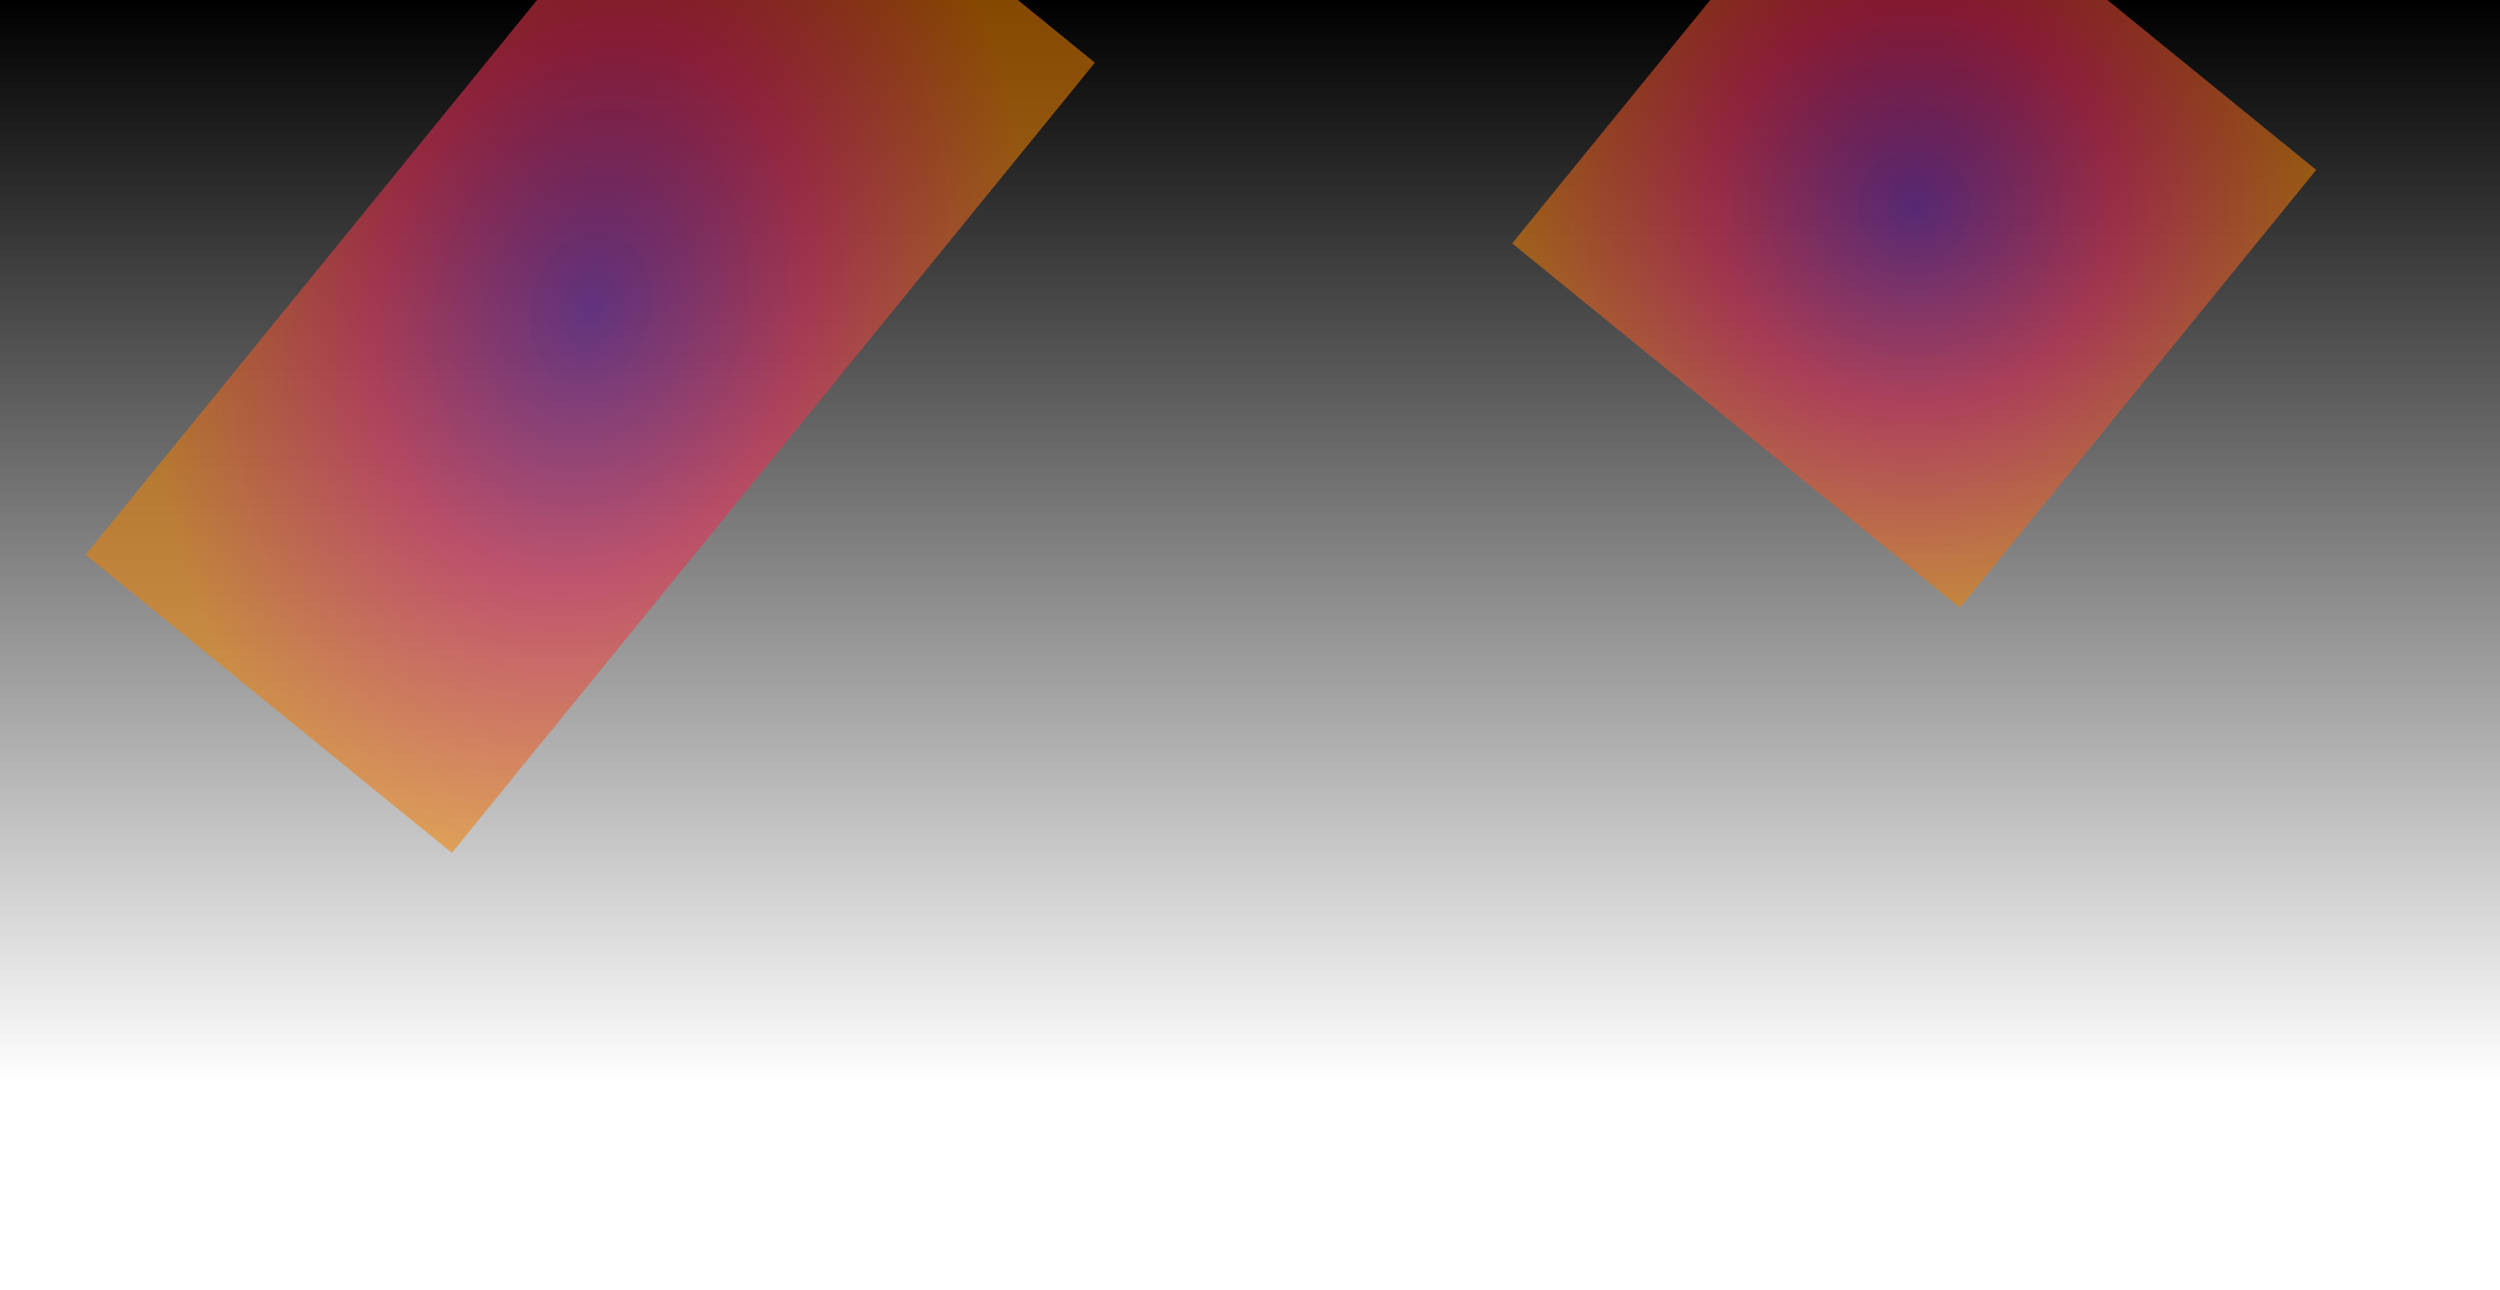
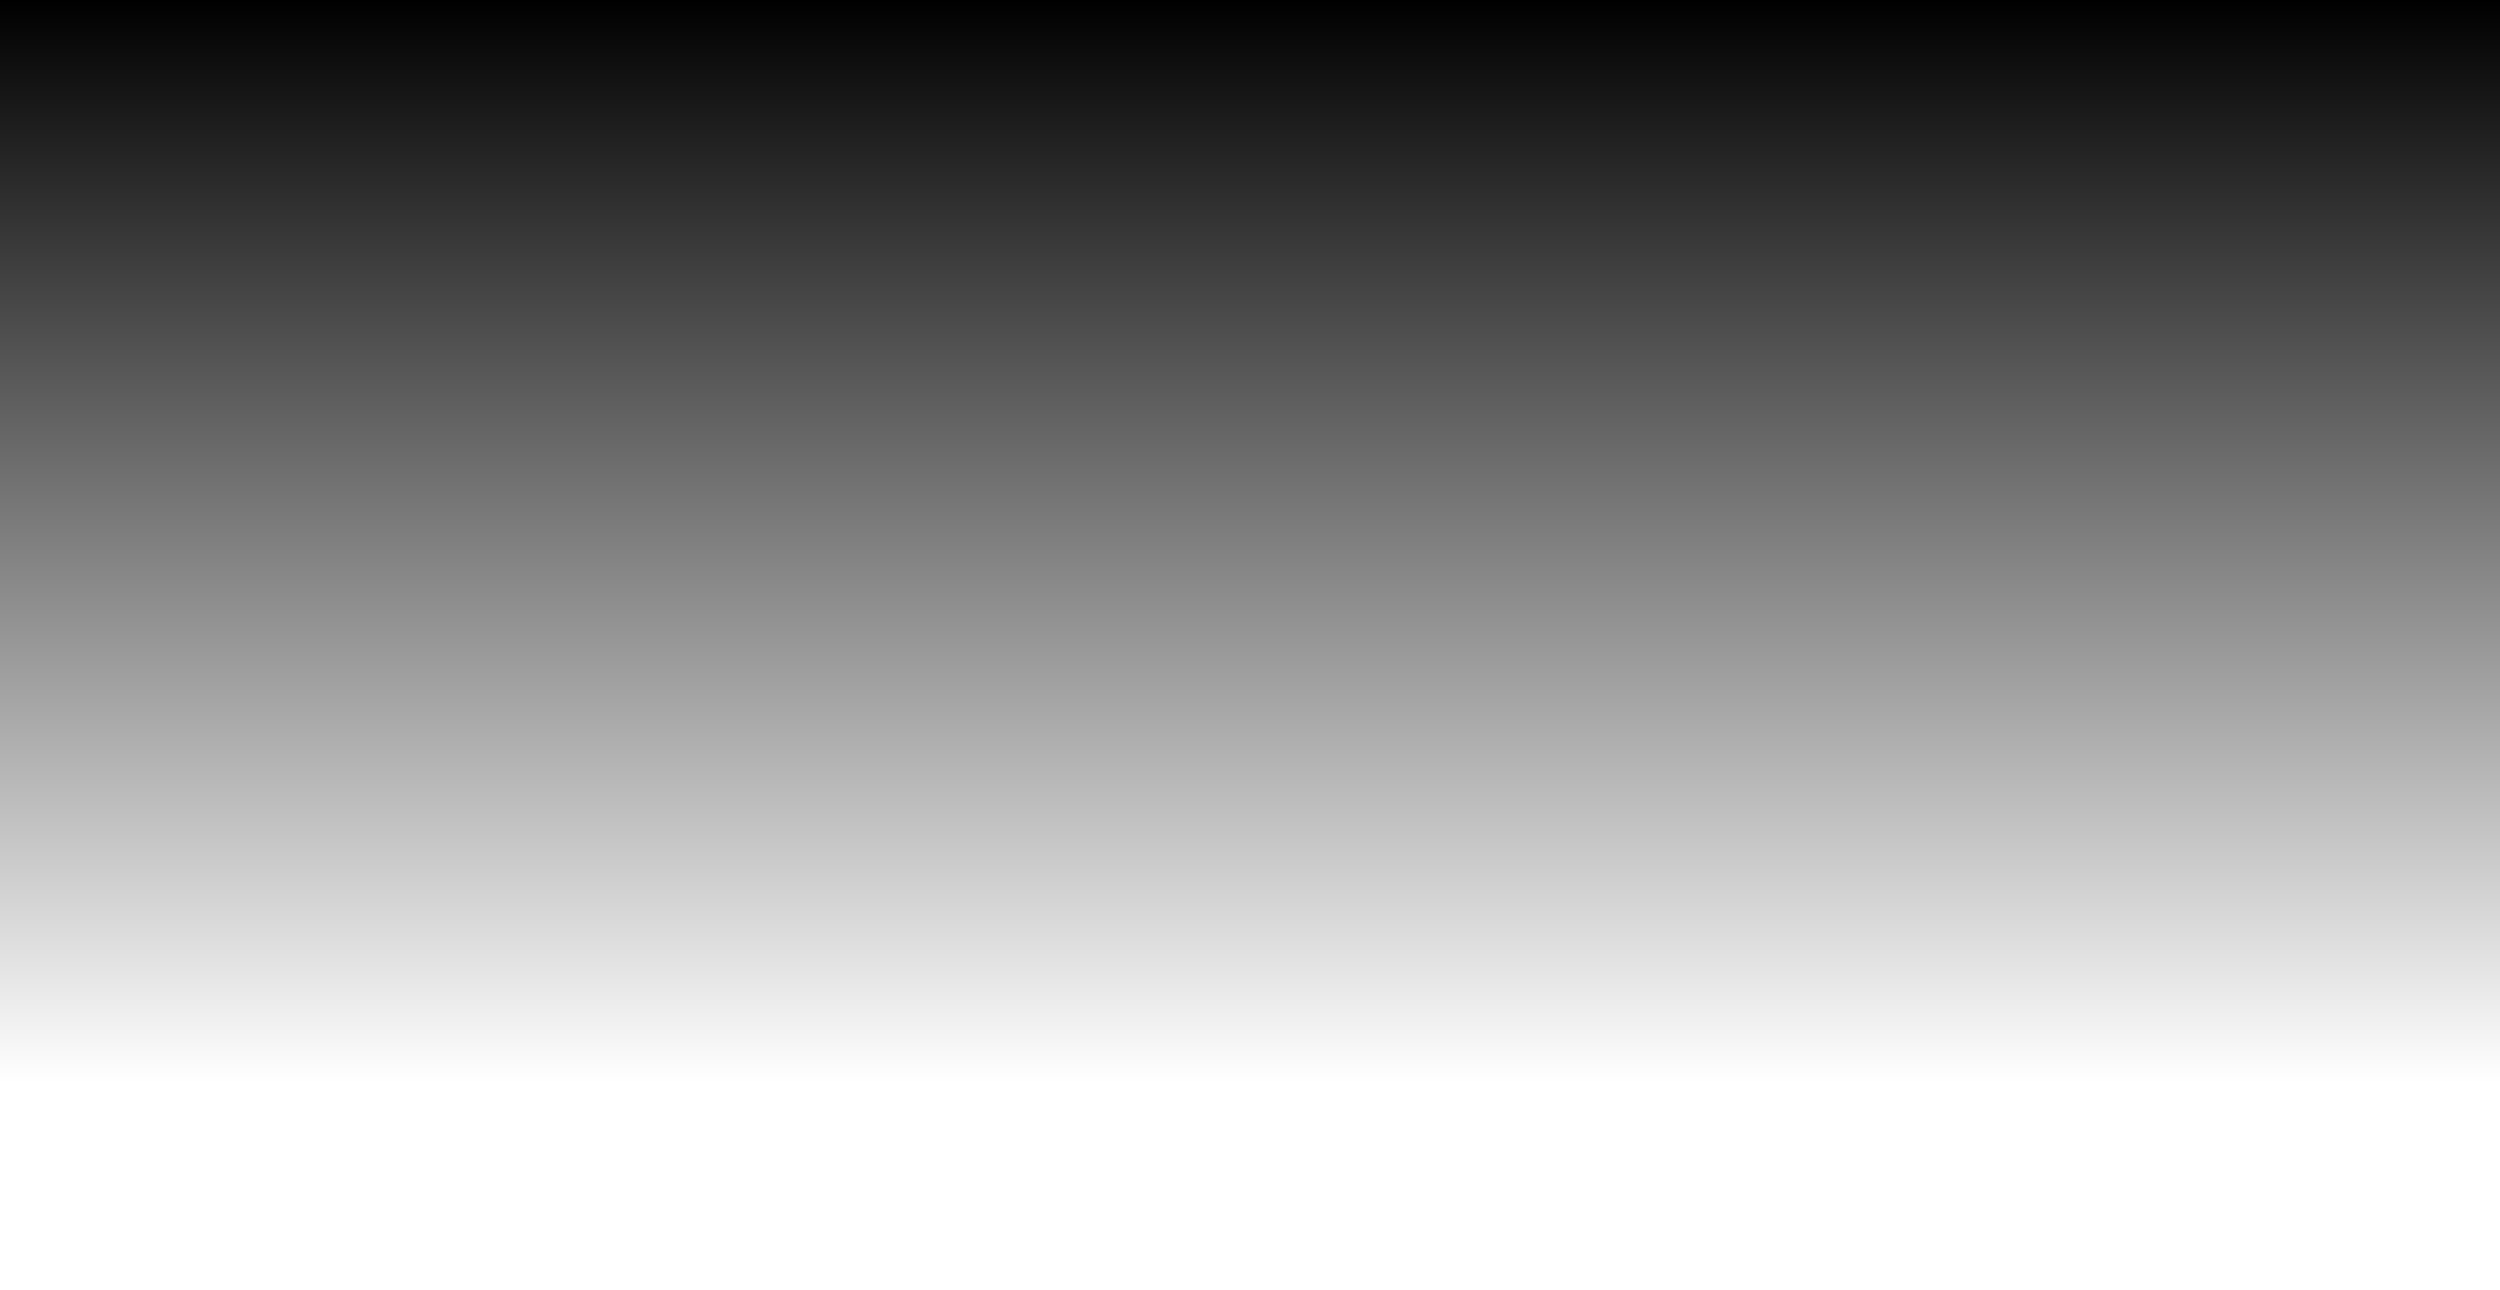
<svg xmlns="http://www.w3.org/2000/svg" width="1440" height="743" viewBox="0 0 1440 743" fill="none">
  <rect width="1440" height="624" fill="url(#paint0_linear_435_361)" />
  <g clip-path="url(#clip0_435_361)">
    <g opacity="0.56" filter="url(#filter0_f_435_361)">
      <rect x="419.674" y="-135.588" width="272" height="586.788" transform="rotate(39.138 419.674 -135.588)" fill="url(#paint1_radial_435_361)" />
    </g>
    <g opacity="0.56" filter="url(#filter1_f_435_361)">
      <rect x="1128.9" y="350.073" width="332.505" height="325.155" transform="rotate(-140.862 1128.9 350.073)" fill="url(#paint2_radial_435_361)" />
    </g>
  </g>
  <defs>
    <filter id="filter0_f_435_361" x="-173.698" y="-358.588" width="1027.34" height="1072.81" filterUnits="userSpaceOnUse" color-interpolation-filters="sRGB">
      <feFlood flood-opacity="0" result="BackgroundImageFix" />
      <feBlend mode="normal" in="SourceGraphic" in2="BackgroundImageFix" result="shape" />
      <feGaussianBlur stdDeviation="111.5" result="effect1_foregroundBlur_435_361" />
    </filter>
    <filter id="filter1_f_435_361" x="503" y="-480" width="1199.13" height="1198.07" filterUnits="userSpaceOnUse" color-interpolation-filters="sRGB">
      <feFlood flood-opacity="0" result="BackgroundImageFix" />
      <feBlend mode="normal" in="SourceGraphic" in2="BackgroundImageFix" result="shape" />
      <feGaussianBlur stdDeviation="184" result="effect1_foregroundBlur_435_361" />
    </filter>
    <linearGradient id="paint0_linear_435_361" x1="720" y1="0" x2="720" y2="624" gradientUnits="userSpaceOnUse">
      <stop />
      <stop offset="1" stop-opacity="0" />
    </linearGradient>
    <radialGradient id="paint1_radial_435_361" cx="0" cy="0" r="1" gradientUnits="userSpaceOnUse" gradientTransform="translate(555.674 157.806) rotate(65.13) scale(323.382 246.777)">
      <stop stop-color="#7322A6" />
      <stop offset="0.5" stop-color="#EA2B57" />
      <stop offset="1" stop-color="#EE8100" />
    </radialGradient>
    <radialGradient id="paint2_radial_435_361" cx="0" cy="0" r="1" gradientUnits="userSpaceOnUse" gradientTransform="translate(1295.15 512.65) rotate(44.36) scale(232.532 232.474)">
      <stop stop-color="#7322A6" />
      <stop offset="0.5" stop-color="#EA2B57" />
      <stop offset="1" stop-color="#EE8100" />
    </radialGradient>
    <clipPath id="clip0_435_361">
-       <rect width="1440" height="743" fill="white" />
-     </clipPath>
+       </clipPath>
  </defs>
</svg>